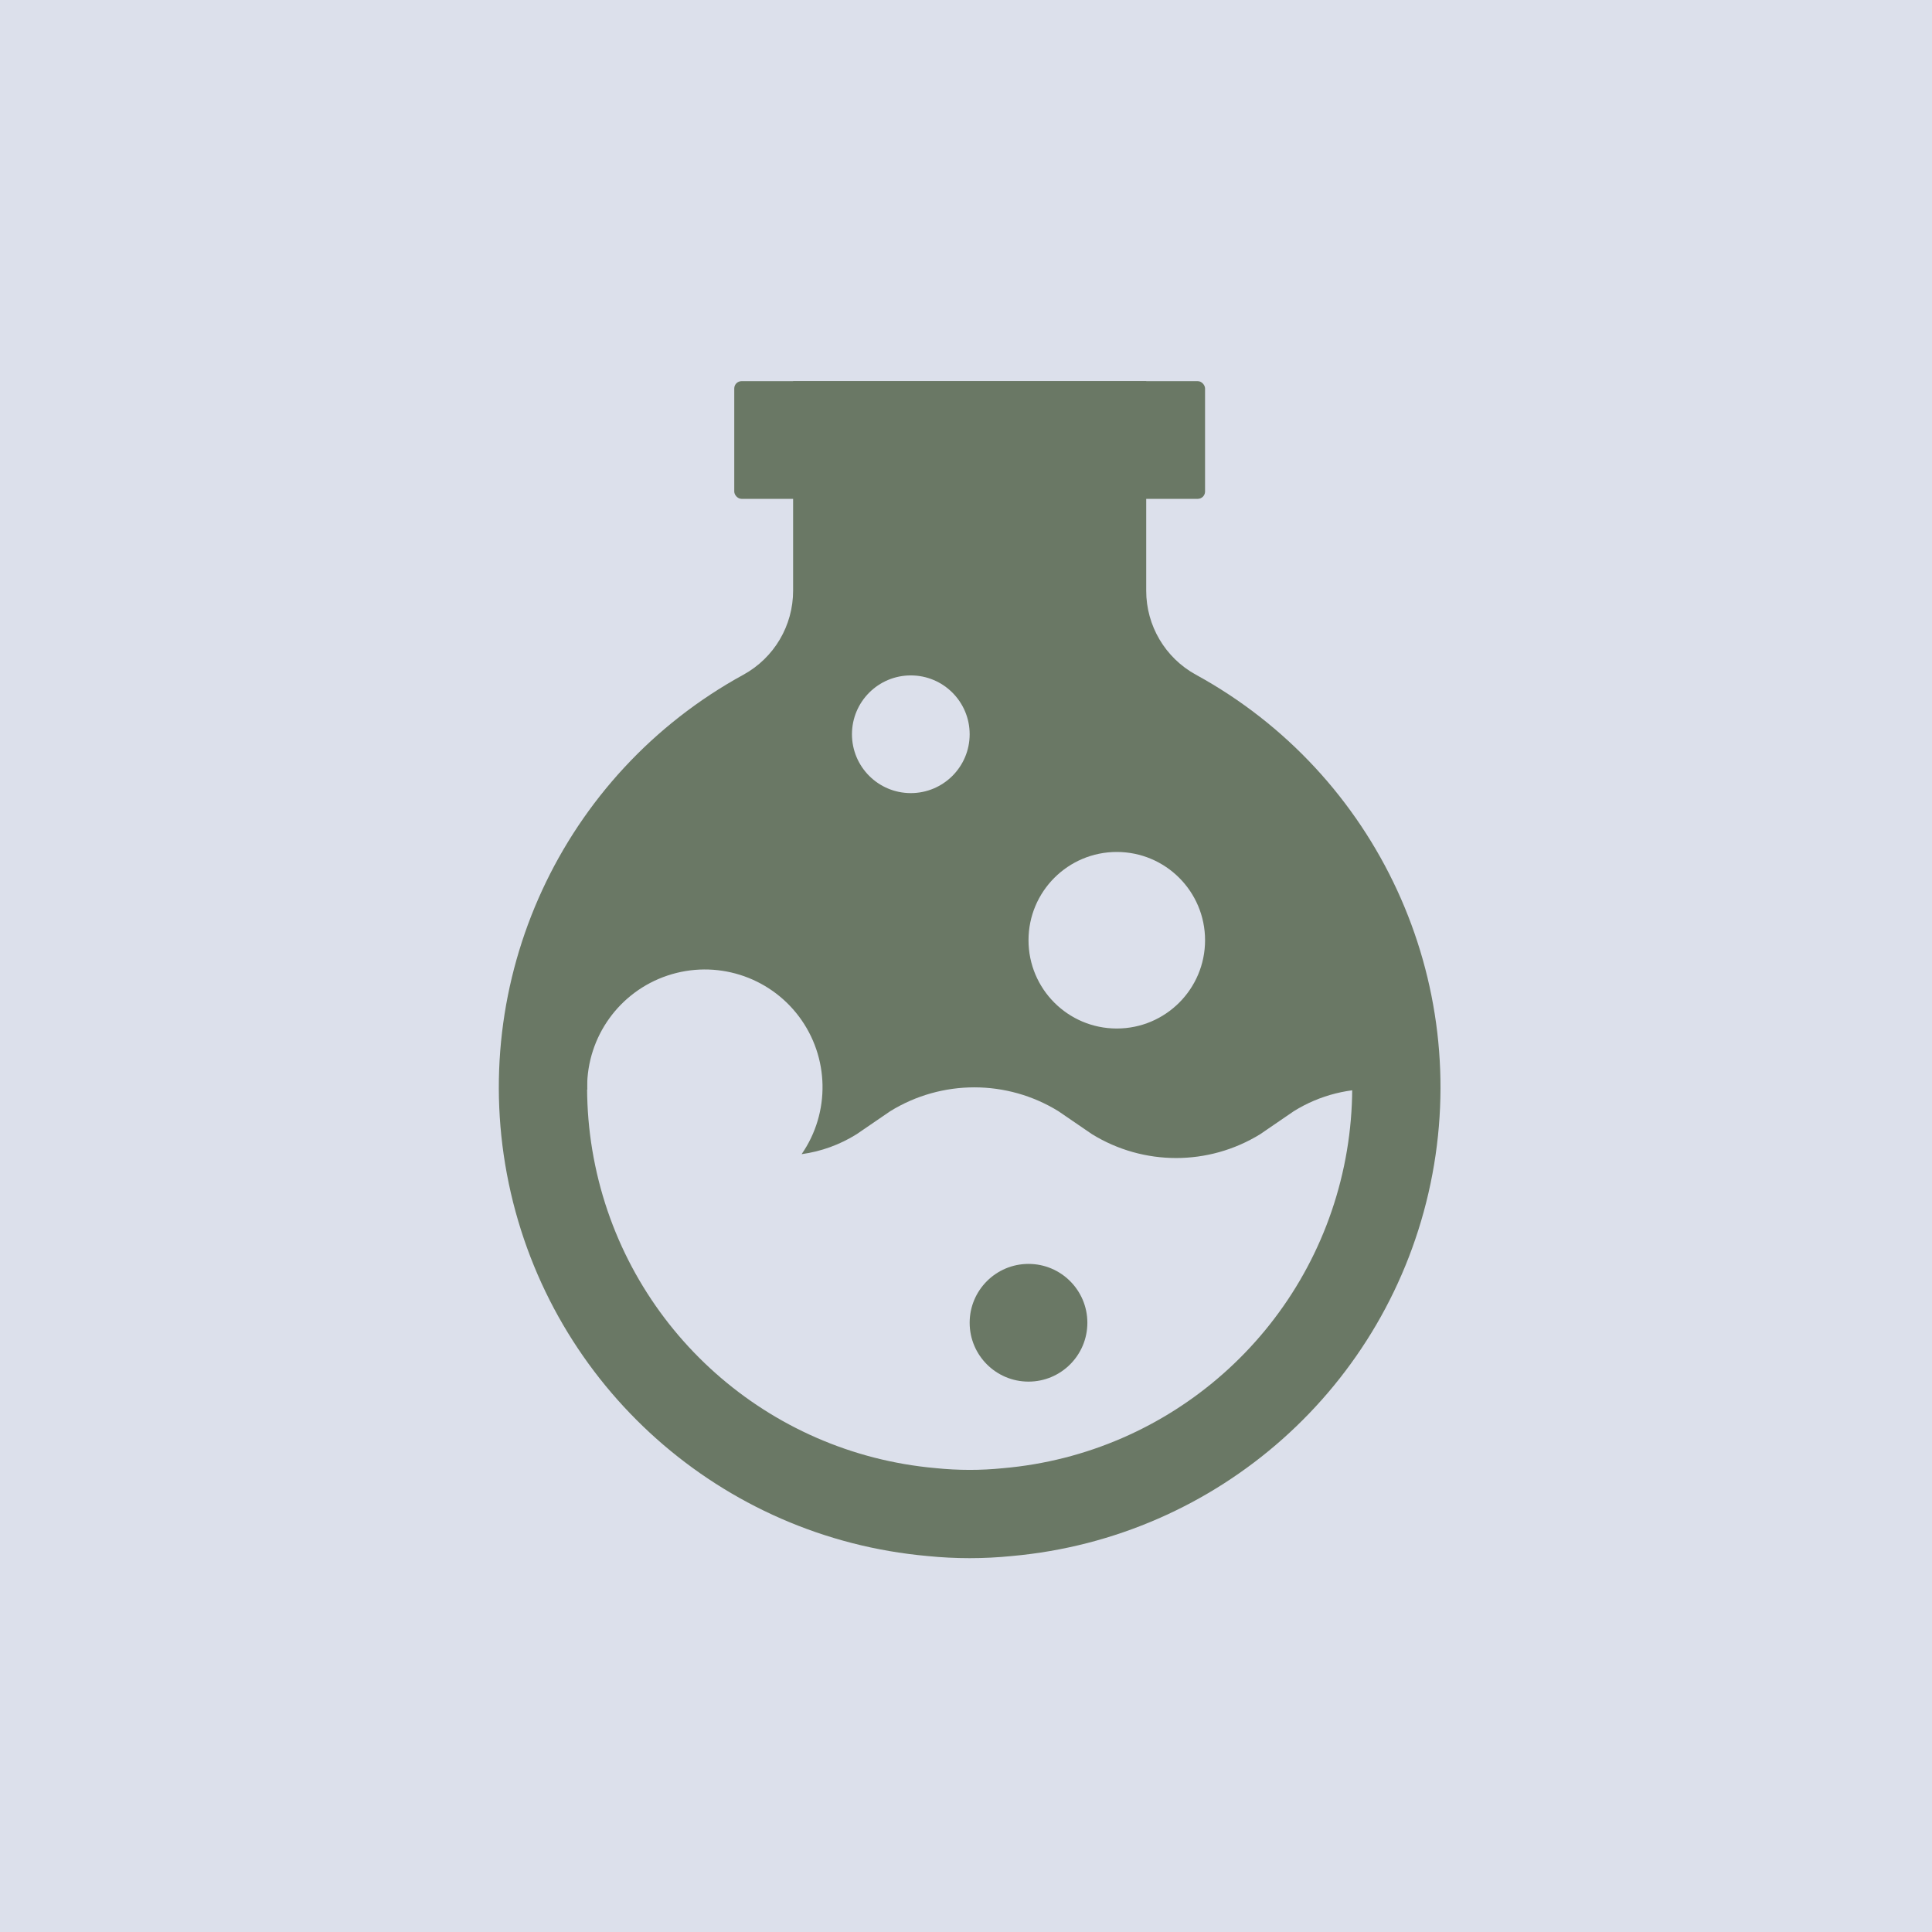
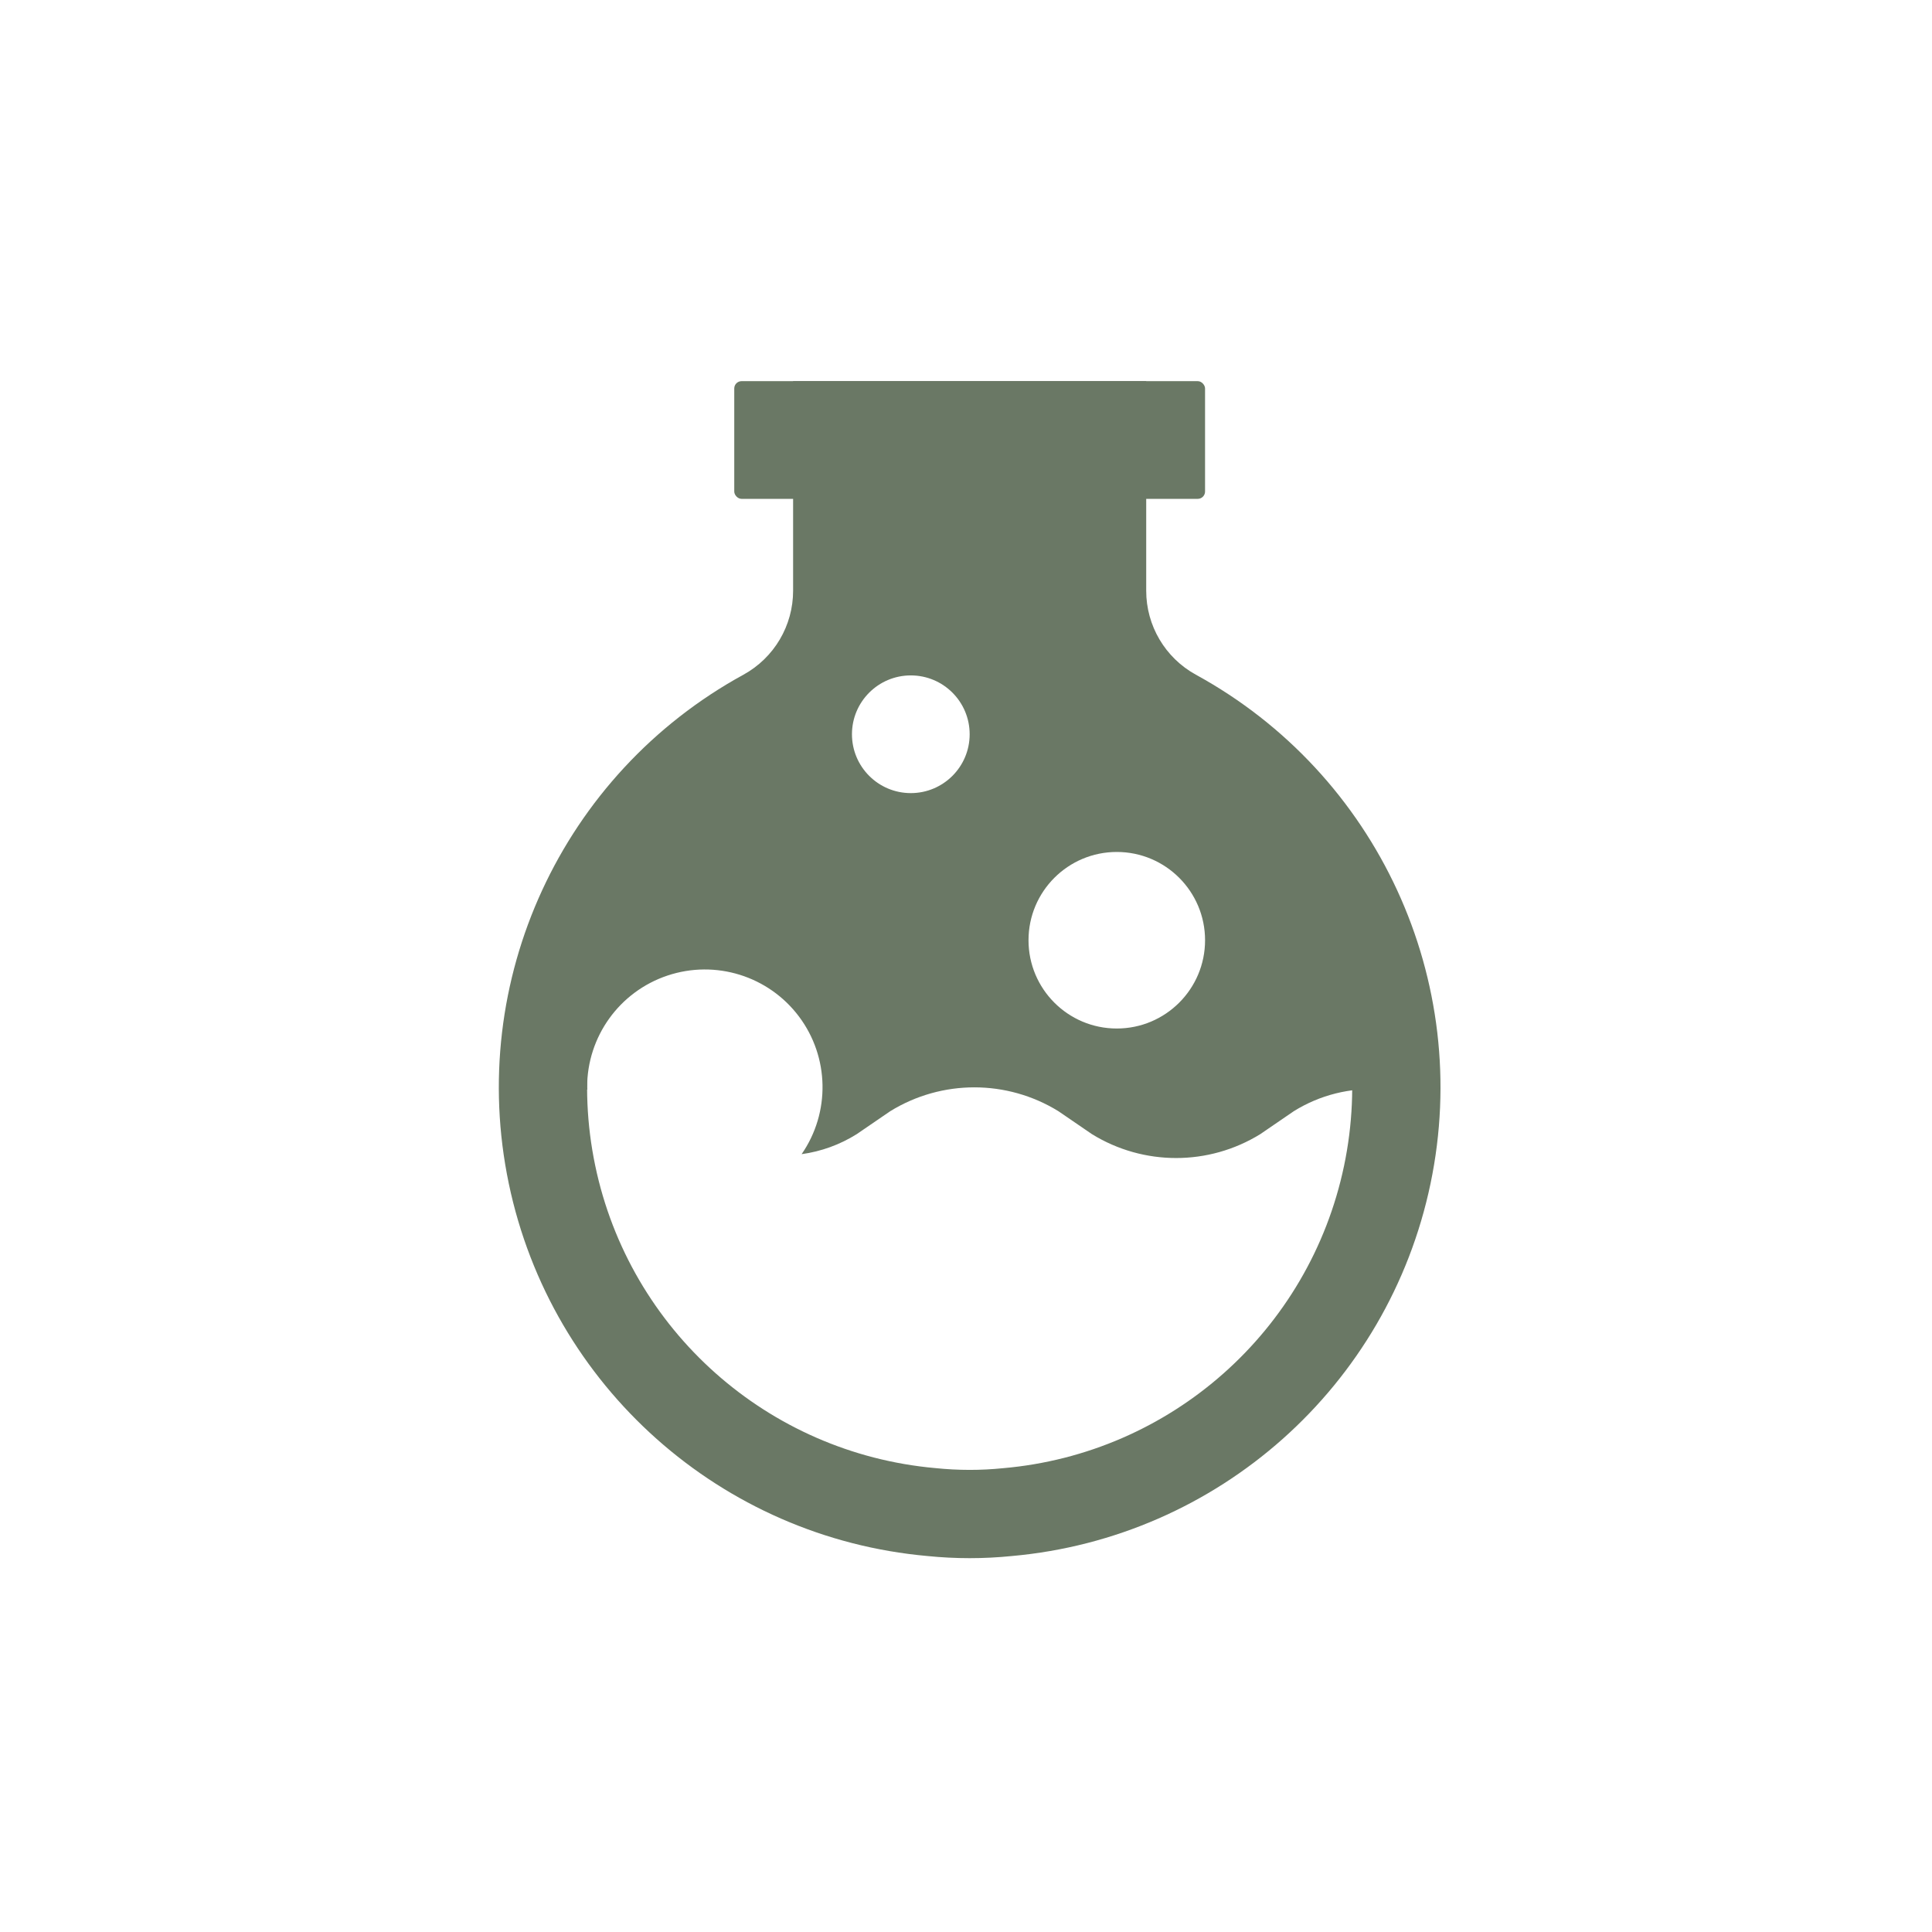
<svg xmlns="http://www.w3.org/2000/svg" width="264" height="264" id="screenshot-389bbc61-ba80-80b6-8003-7a49d439b572" viewBox="0 0 264 264" style="-webkit-print-color-adjust: exact;" fill="none" version="1.1">
  <g id="shape-389bbc61-ba80-80b6-8003-7a49d439b572" rx="0" ry="0">
    <g id="shape-389bbc61-ba80-80b6-8003-7a44453d5cab">
      <g class="fills" id="fills-389bbc61-ba80-80b6-8003-7a44453d5cab">
-         <rect rx="0" ry="0" x="0" y="0" transform="matrix(1, 0, 0, 1, 0, 0)" width="264" height="264" style="fill: rgb(220, 224, 235); fill-opacity: 1;" />
-       </g>
+         </g>
    </g>
    <g id="shape-91b4c886-ebd8-80f1-8003-7b786e005db2" height="24" width="24" rx="0" ry="0" style="fill: rgb(0, 0, 0);">
      <g id="shape-91b4c886-ebd8-80f1-8003-7b786e01a672">
        <g class="fills" id="fills-91b4c886-ebd8-80f1-8003-7b786e01a672">
          <rect rx="1" ry="1" x="100.333" y="52.083" transform="matrix(1, 0, 0, 1, 0, 0)" width="64.333" height="16.083" style="fill: rgb(106, 120, 101); fill-opacity: 1;" />
        </g>
      </g>
      <g id="shape-91b4c886-ebd8-80f1-8003-7b786e04d53f">
        <g class="fills" id="fills-91b4c886-ebd8-80f1-8003-7b786e04d53f">
          <path rx="0" ry="0" d="M80.259,148.880C80.257,148.779,80.229,148.685,80.229,148.583C80.218,141.658,84.642,135.503,91.210,133.306C97.777,131.109,105.014,133.362,109.173,138.900C113.332,144.438,113.479,152.016,109.538,157.711C112.208,157.345,114.770,156.415,117.054,154.984L121.650,151.839C128.693,147.497,137.583,147.497,144.626,151.839L149.222,154.984C156.266,159.325,165.155,159.325,172.199,154.984L176.794,151.839C180.353,149.621,184.520,148.580,188.704,148.864C188.724,148.232,188.792,147.612,188.792,146.975C188.907,126.018,177.729,106.623,159.537,96.218C155.845,94.094,153.581,90.149,153.609,85.889L153.609,60.125L111.391,60.125L111.391,85.889C111.419,90.149,109.155,94.095,105.463,96.219C87.271,106.623,76.092,126.018,76.208,146.975C76.208,147.639,76.278,148.285,76.300,148.944C77.615,148.809,78.940,148.788,80.259,148.880ZZM152.604,116.417C159.266,116.417,164.667,121.817,164.667,128.479C164.667,135.141,159.266,140.542,152.604,140.542C145.942,140.542,140.542,135.141,140.542,128.479C140.542,121.817,145.942,116.417,152.604,116.417ZZM124.458,92.292C128.900,92.292,132.500,95.892,132.500,100.333C132.500,104.775,128.900,108.375,124.458,108.375C120.017,108.375,116.417,104.775,116.417,100.333C116.417,95.892,120.017,92.292,124.458,92.292ZZ" style="fill: rgb(106, 120, 101); fill-opacity: 1;" />
        </g>
      </g>
      <g id="shape-91b4c886-ebd8-80f1-8003-7b786e0600f2">
        <g class="fills" id="fills-91b4c886-ebd8-80f1-8003-7b786e0600f2">
          <path rx="0" ry="0" d="M144.563,64.146L144.563,80.710C144.555,89.890,149.552,98.343,157.597,102.763C177.804,113.811,188.390,136.790,183.655,159.328C178.920,181.866,159.982,198.642,137.038,200.625C135.530,200.778,134.016,200.854,132.500,200.854C130.934,200.853,129.368,200.771,127.810,200.610C104.900,198.564,86.025,181.770,81.329,159.253C76.633,136.736,87.221,113.797,107.403,102.763C115.448,98.343,120.445,89.890,120.438,80.710L120.438,64.146L144.563,64.146ZM156.625,52.083L108.375,52.083L108.375,80.710C108.382,85.486,105.785,89.886,101.601,92.188C76.763,105.776,63.738,134.013,69.523,161.727C75.309,189.441,98.543,210.109,126.743,212.626C130.571,213.014,134.429,213.014,138.257,212.626C166.457,210.109,189.691,189.442,195.477,161.727C201.262,134.013,188.237,105.776,163.399,92.188C159.215,89.886,156.618,85.486,156.625,80.710L156.625,52.083ZZ" style="fill: rgb(106, 120, 101); fill-opacity: 1;" />
        </g>
      </g>
      <g id="shape-91b4c886-ebd8-80f1-8003-7b786e0600f3">
        <g class="fills" id="fills-91b4c886-ebd8-80f1-8003-7b786e0600f3">
-           <ellipse rx="8.042" ry="8.042" cx="140.542" cy="180.75" transform="matrix(1, 0, 0, 1, 0, 0)" style="fill: rgb(106, 120, 101); fill-opacity: 1;" />
-         </g>
+           </g>
      </g>
    </g>
  </g>
</svg>